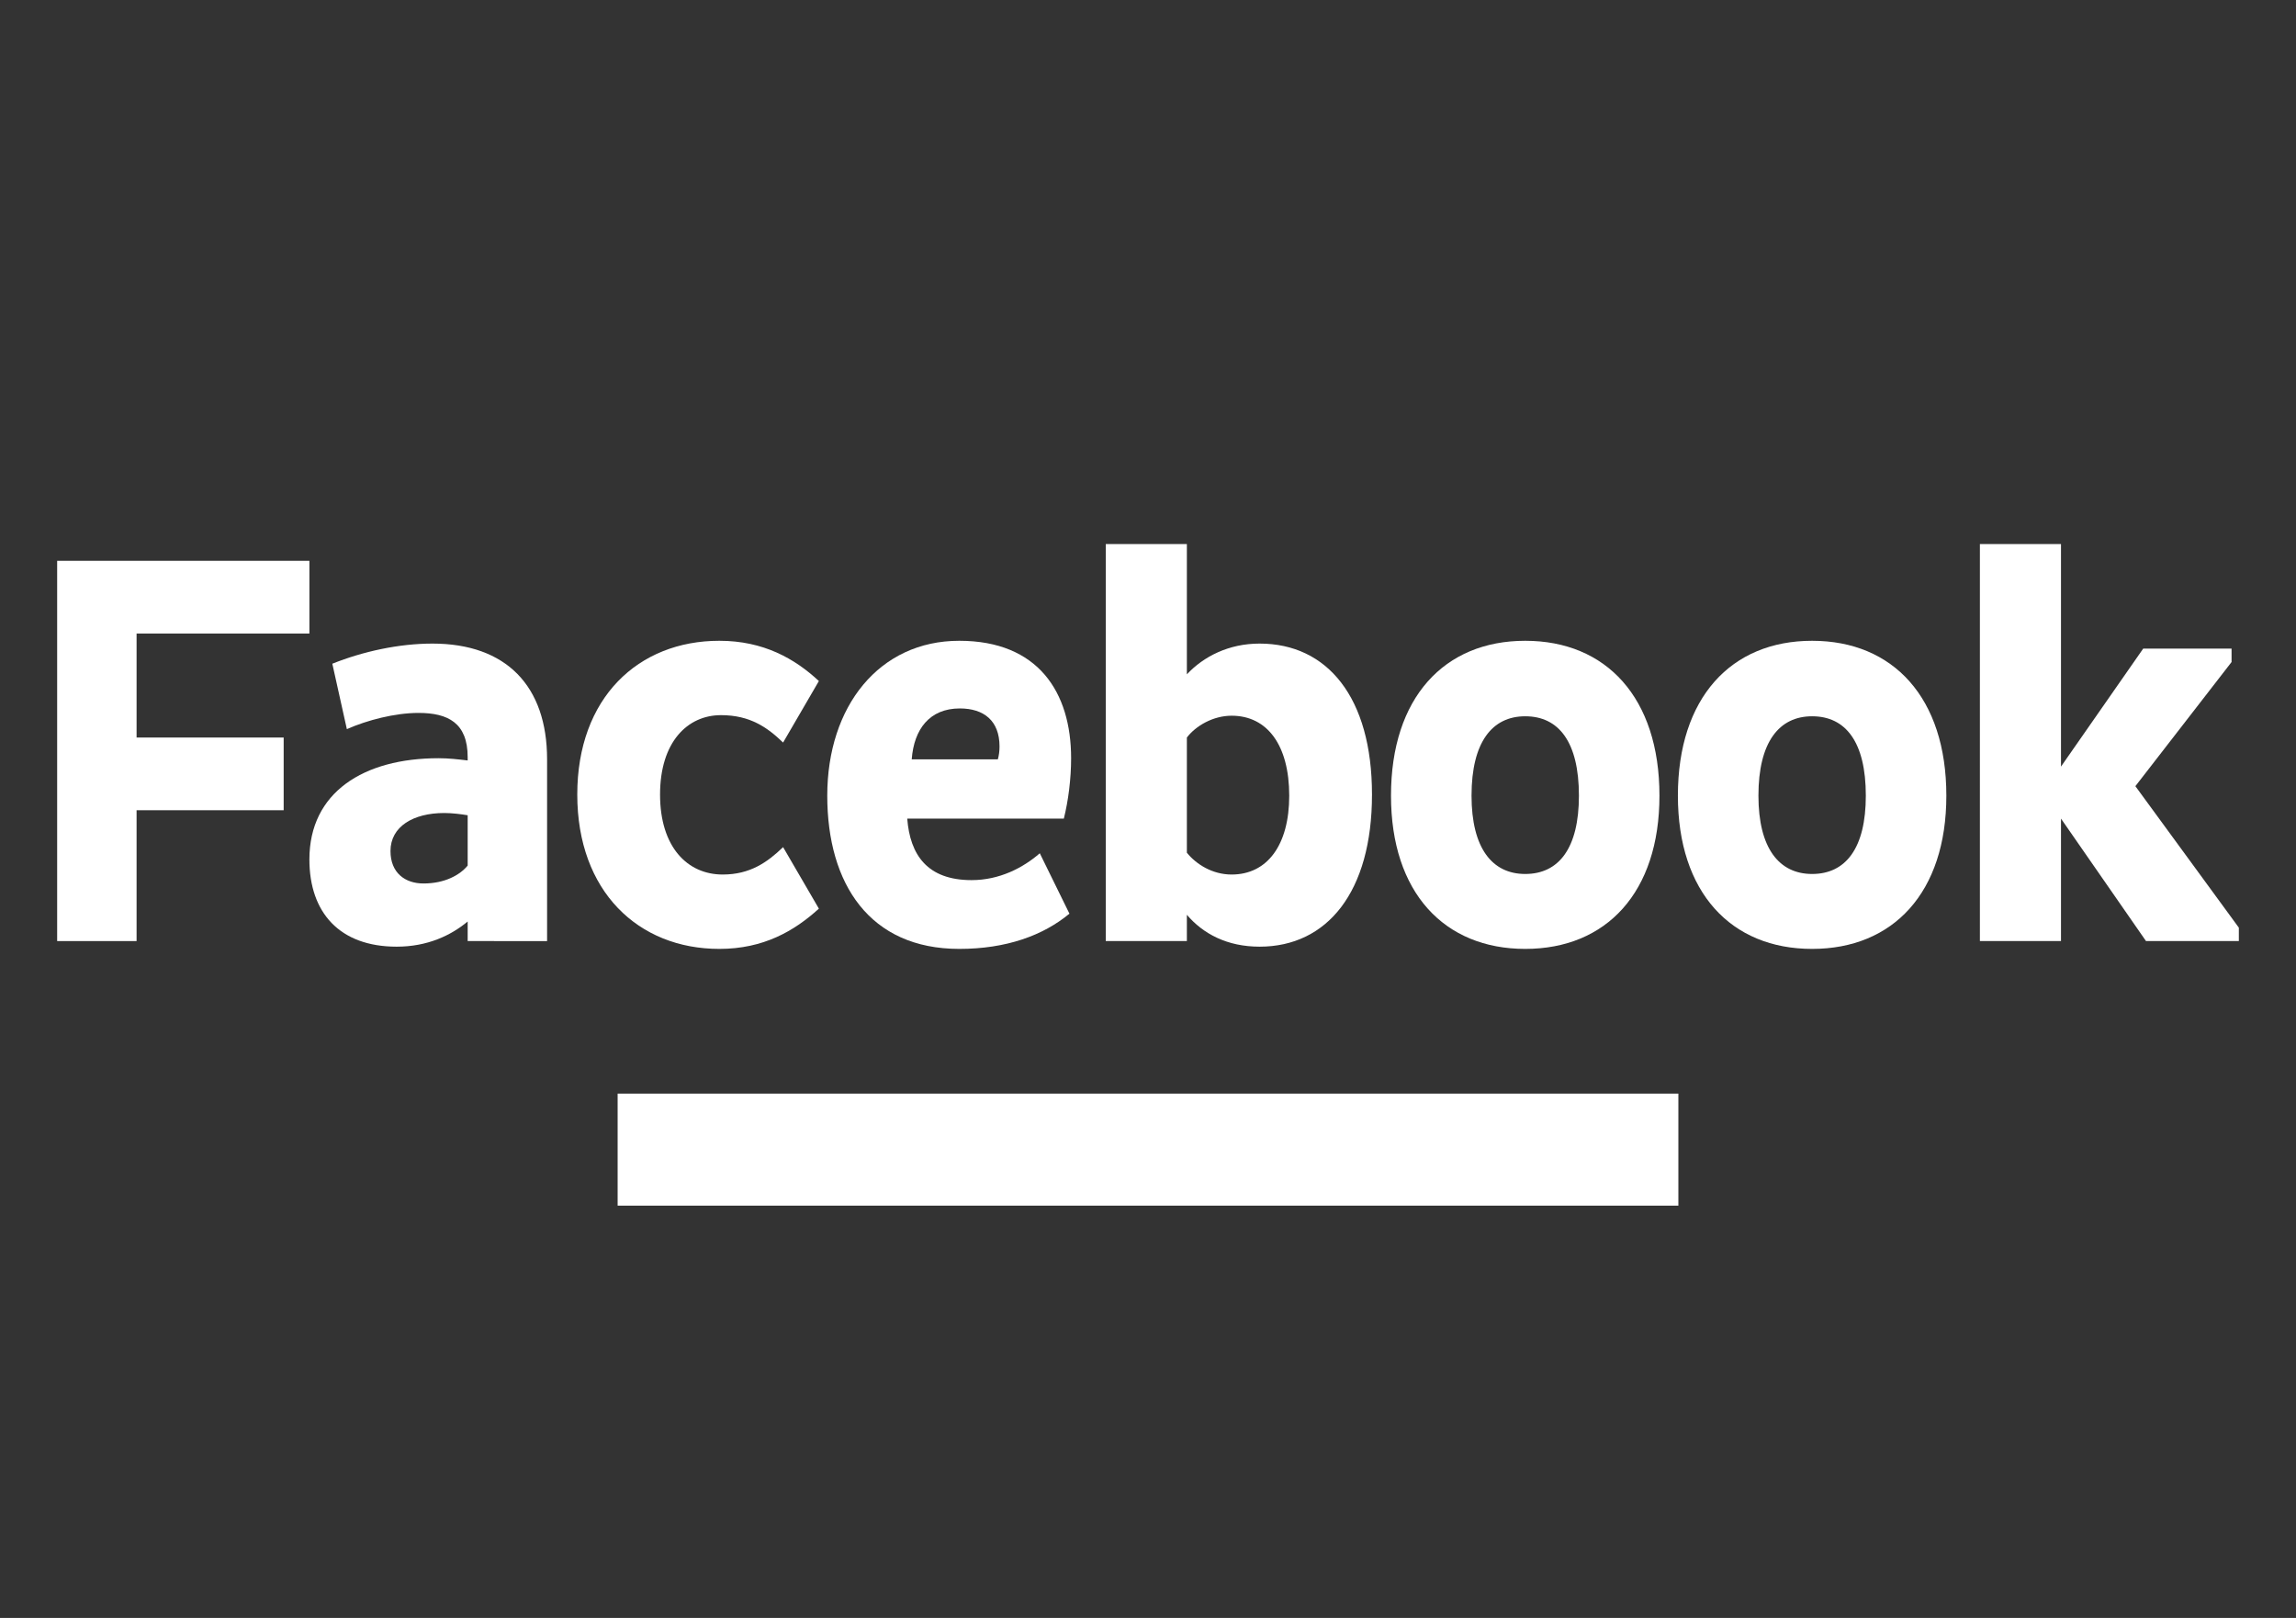
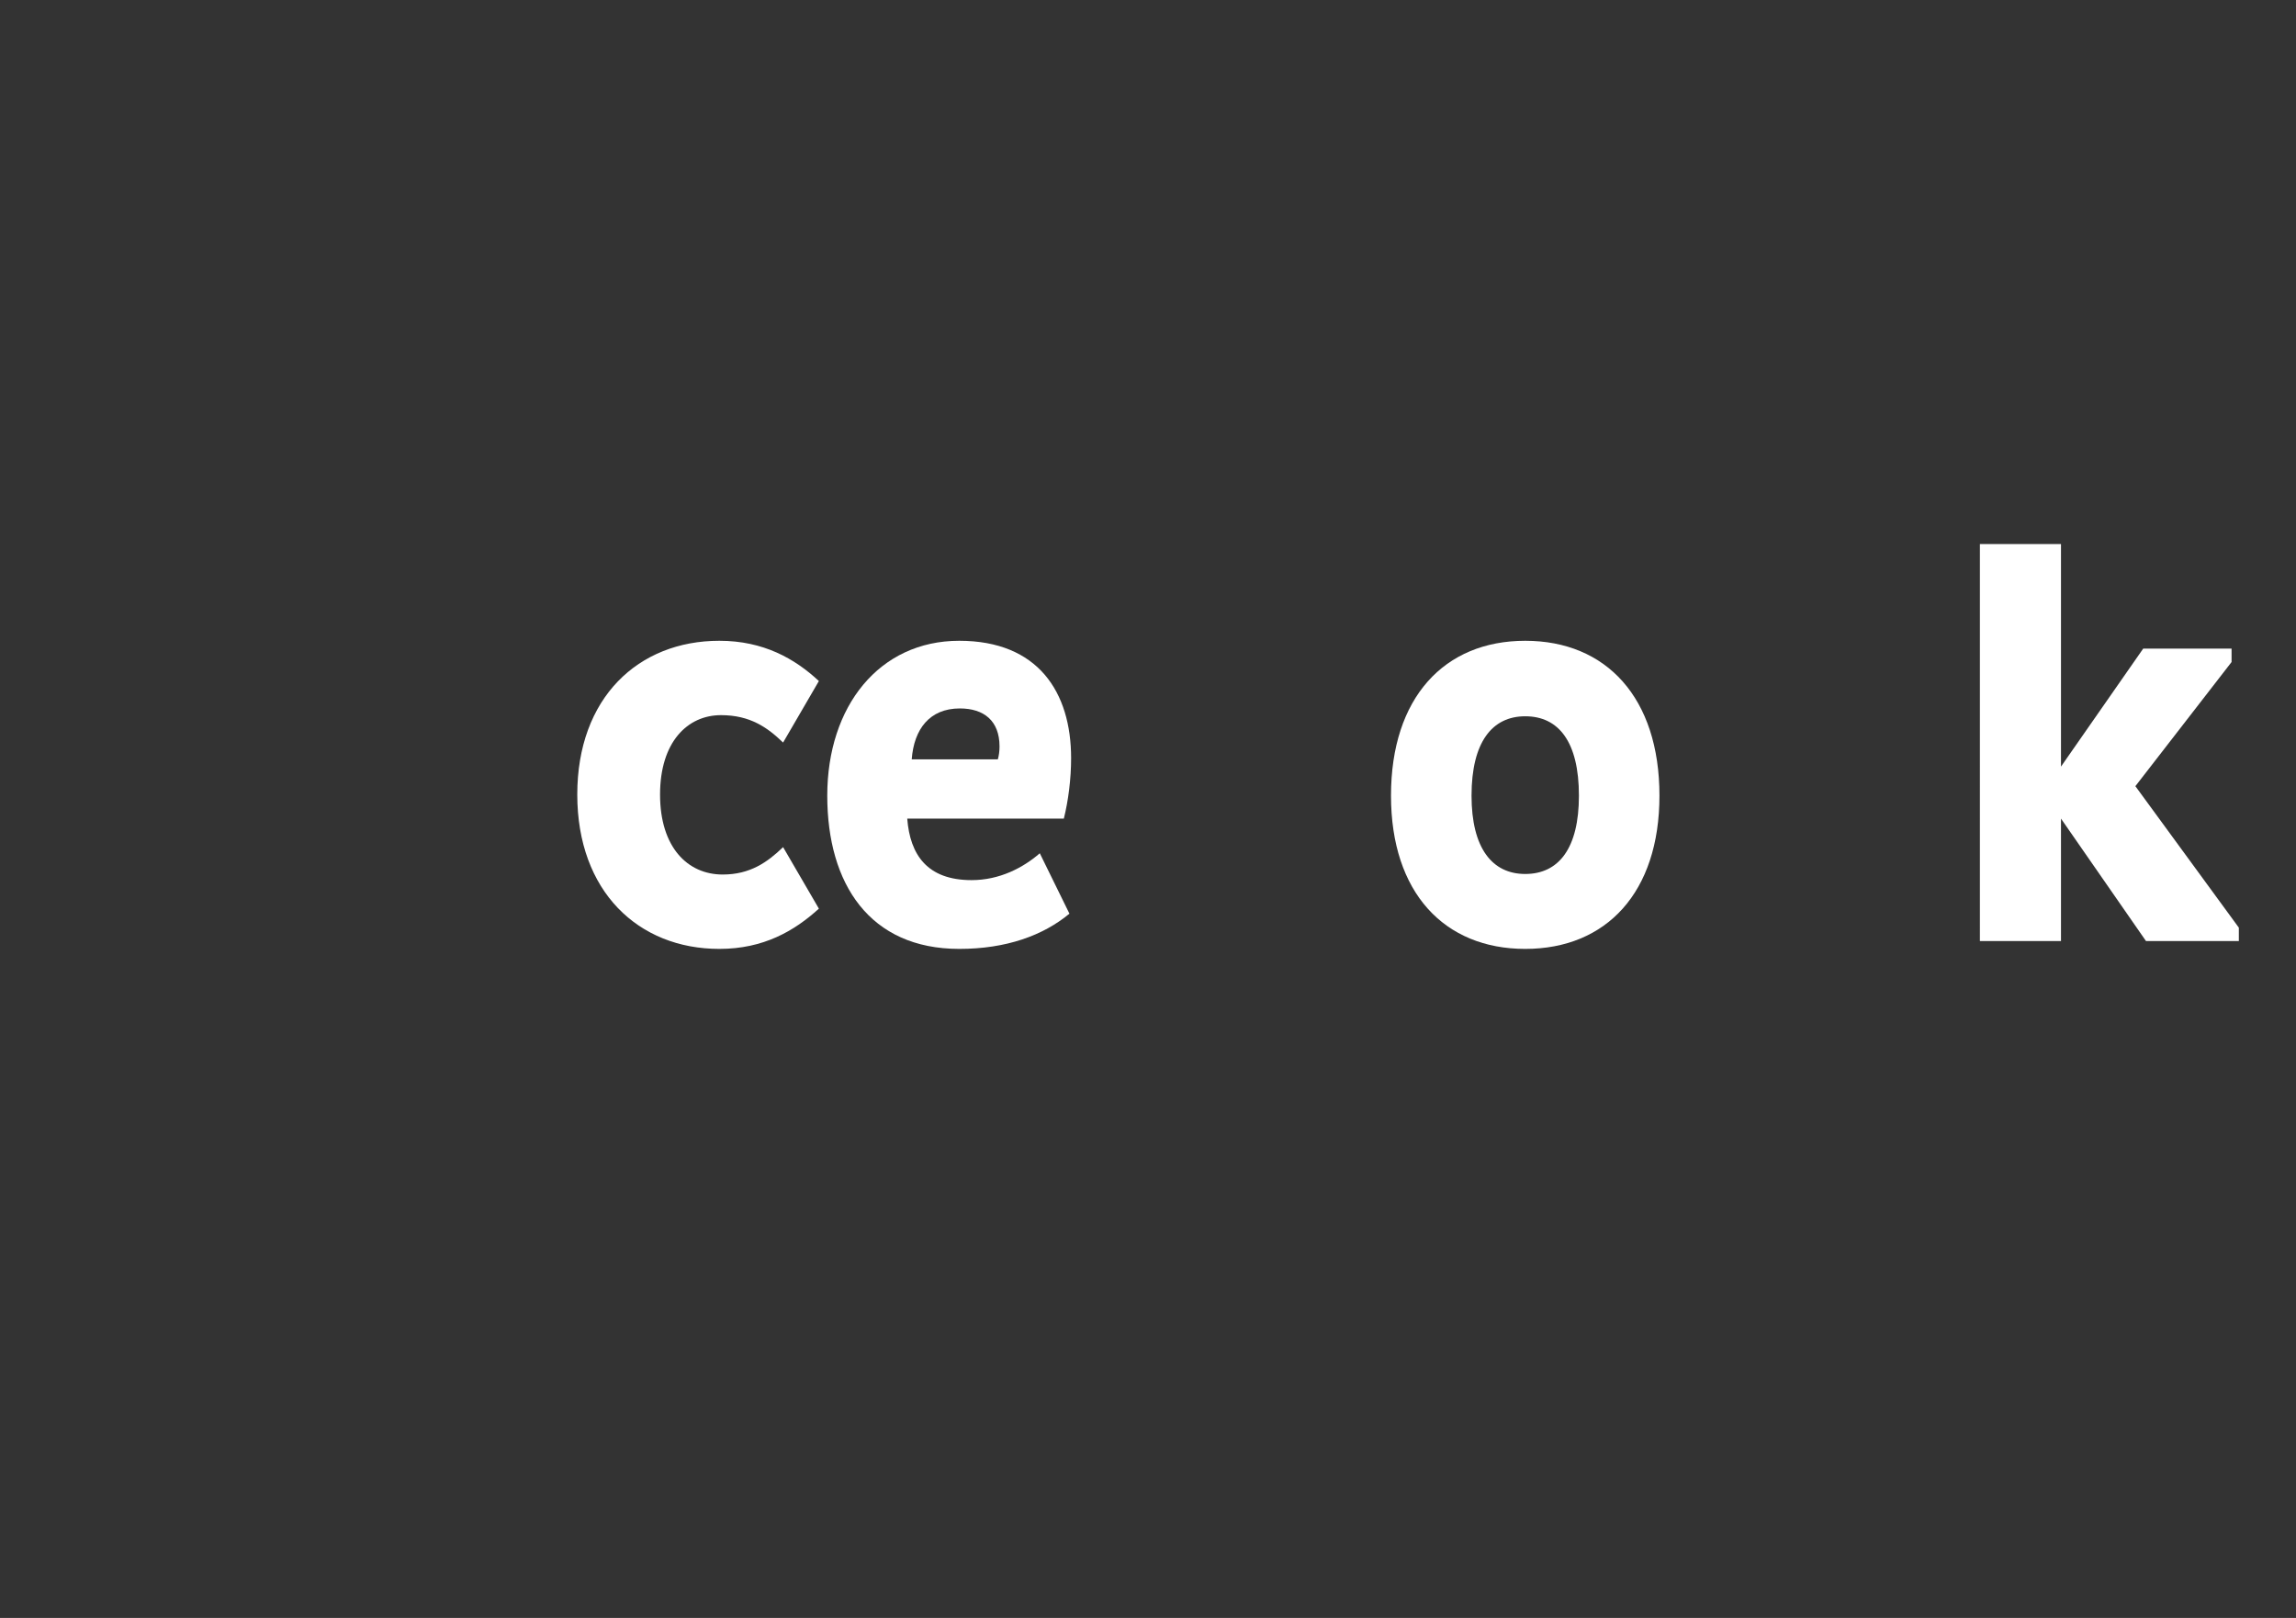
<svg xmlns="http://www.w3.org/2000/svg" version="1.1" id="Capa_1" x="0px" y="0px" width="595.281px" height="419.531px" viewBox="0 0 595.281 419.531" enable-background="new 0 0 595.281 419.531" xml:space="preserve">
  <rect x="0" y="0" width="595.281" height="419.531" fill="#333333" stroke="none" />
  <g>
-     <path fill="#FFFFFF" d="M35.41,210.094v33.931H14.82v-98.603h65.397v18.851H35.41v26.971h38.136v18.851H35.41z" />
-     <path fill="#FFFFFF" d="M121.252,244.025v-5.075c-4.35,3.625-10.44,6.525-18.416,6.525c-14.791,0-22.621-8.846-22.621-22.621   c0-17.4,14.065-26.246,33.496-26.246c2.61,0,5.075,0.29,7.54,0.58v-0.87c0-8.845-5.075-11.455-12.76-11.455   c-6.09,0-13.34,1.885-18.561,4.205l-3.77-16.965c7.975-3.19,17.255-5.22,25.956-5.22c19.141,0,29.726,11.02,29.726,30.016v47.126   H121.252z M109.797,229.089c5.51,0,9.425-2.175,11.455-4.64v-13.051c-1.74-0.29-4.06-0.58-6.09-0.58   c-7.975,0-13.92,3.48-13.92,9.86C101.241,226.334,105.012,229.089,109.797,229.089z" />
    <path fill="#FFFFFF" d="M187.372,226.769c7.105,0,11.6-3.189,15.66-7.104l9.28,15.95c-6.38,5.8-14.355,10.44-25.811,10.44   c-21.026,0-36.831-14.936-36.831-40.021c0-25.085,15.805-39.876,36.831-39.876c11.455,0,19.576,4.64,25.811,10.44l-9.28,15.95   c-4.06-3.915-8.555-7.105-16.095-7.105c-8.7,0-15.806,6.96-15.806,20.59C171.131,219.665,178.237,226.769,187.372,226.769z" />
    <path fill="#FFFFFF" d="M235.22,212.269c0.725,9.425,5.22,15.95,16.676,15.95c7.25,0,13.34-3.189,17.69-6.96l7.685,15.66   c-6.815,5.655-16.385,9.136-28.566,9.136c-23.201,0-34.221-16.82-34.221-39.731c0-23.201,13.485-40.166,34.221-40.166   c20.446,0,29.001,13.34,29.001,30.451c0,5.365-0.725,11.021-1.885,15.661H235.22z M258.711,196.898   c0.29-1.015,0.435-2.175,0.435-3.335c0-6.67-4.06-9.86-10.295-9.86c-7.83,0-11.89,5.365-12.47,13.195H258.711z" />
-     <path fill="#FFFFFF" d="M326.57,245.475c-8.41,0-14.646-3.335-18.852-8.266v6.815h-21.024V141.072h21.024v33.786   c4.352-4.64,10.875-7.975,18.852-7.975c17.545,0,29.145,13.92,29.145,39.151S344.115,245.475,326.57,245.475z M319.32,185.588   c-4.785,0-9.281,2.61-11.602,5.655v29.871c2.465,3.046,6.67,5.655,11.602,5.655c9.279,0,14.936-7.685,14.936-20.445   C334.256,193.273,328.599,185.588,319.32,185.588z" />
    <path fill="#FFFFFF" d="M395.443,166.158c21.025,0,34.801,14.791,34.801,40.166c0,25.086-13.775,39.731-34.801,39.731   s-34.801-14.646-34.801-39.731C360.642,180.948,374.418,166.158,395.443,166.158z M395.443,226.625   c8.701,0,13.922-6.67,13.922-20.301c0-13.92-5.221-20.59-13.922-20.59c-8.555,0-13.92,6.67-13.92,20.59   C381.523,219.955,386.888,226.625,395.443,226.625z" />
-     <path fill="#FFFFFF" d="M469.826,166.158c21.025,0,34.801,14.791,34.801,40.166c0,25.086-13.775,39.731-34.801,39.731   s-34.801-14.646-34.801-39.731C435.025,180.948,448.801,166.158,469.826,166.158z M469.826,226.625   c8.701,0,13.922-6.67,13.922-20.301c0-13.92-5.221-20.59-13.922-20.59c-8.555,0-13.92,6.67-13.92,20.59   C455.906,219.955,461.271,226.625,469.826,226.625z" />
    <path fill="#FFFFFF" d="M578.576,171.668l-24.939,32.191l26.824,36.686v3.48h-24.07l-22.041-31.756v31.756h-21.025V141.072h21.025   v57.712l21.316-30.596h22.91V171.668z" />
  </g>
  <g>
-     <rect x="160.133" y="283.58" fill="#FFFFFF" width="275.016" height="29.051" />
-   </g>
+     </g>
</svg>